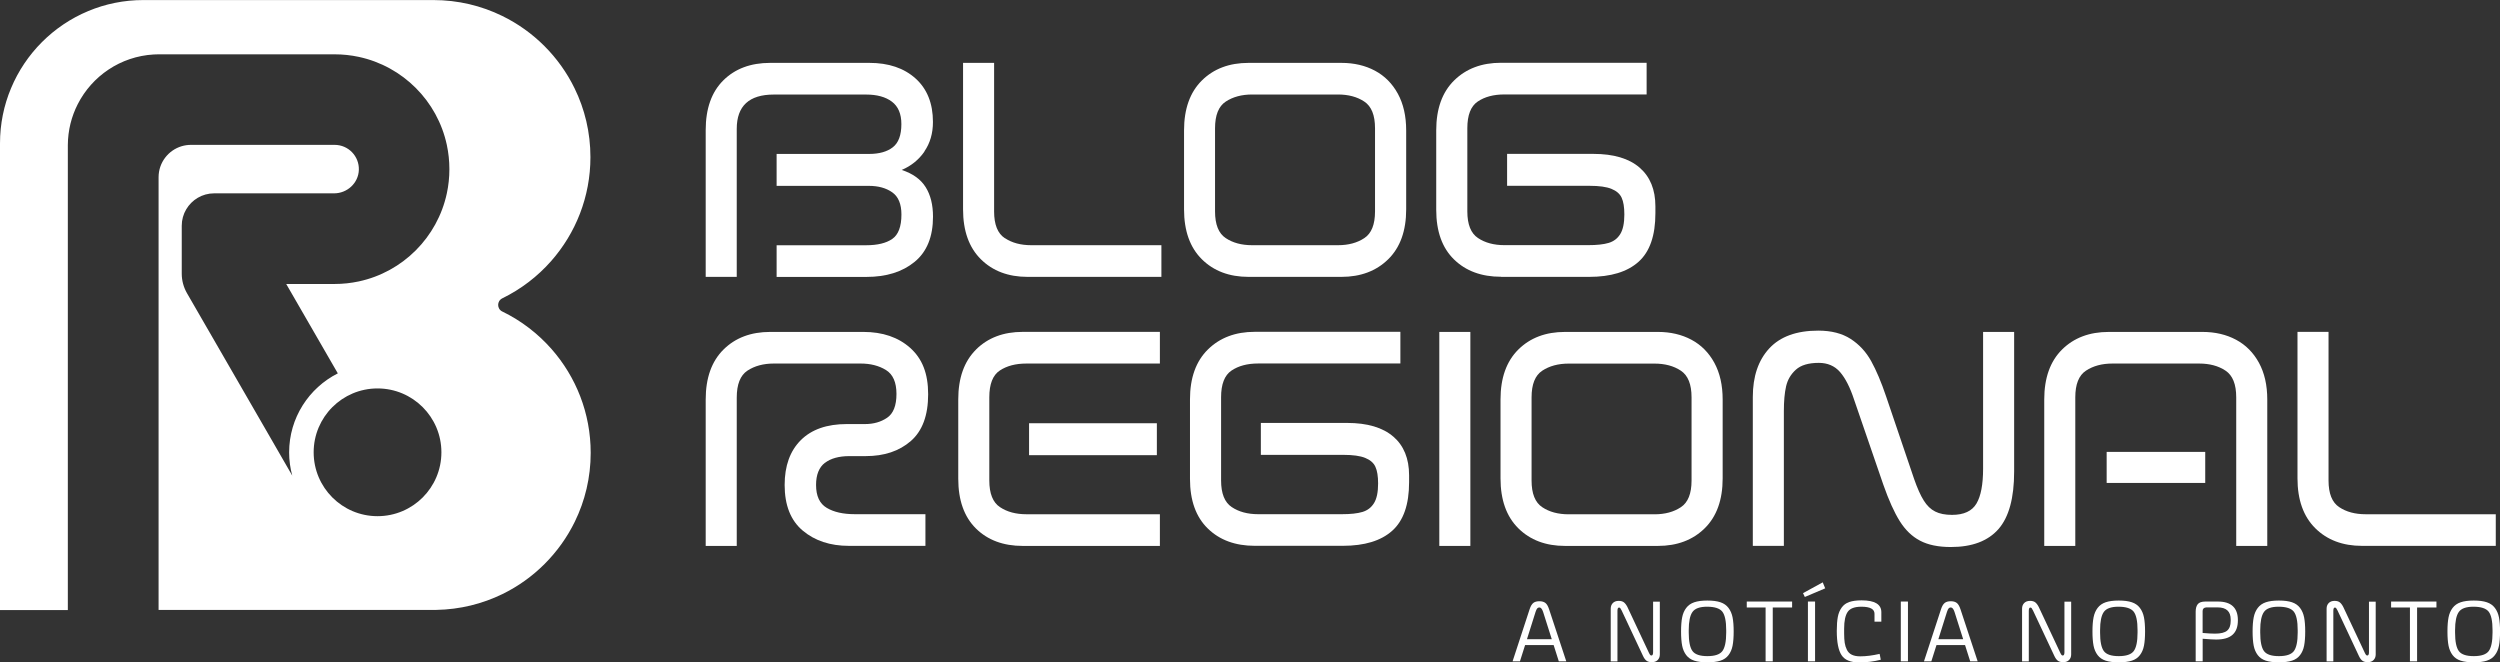
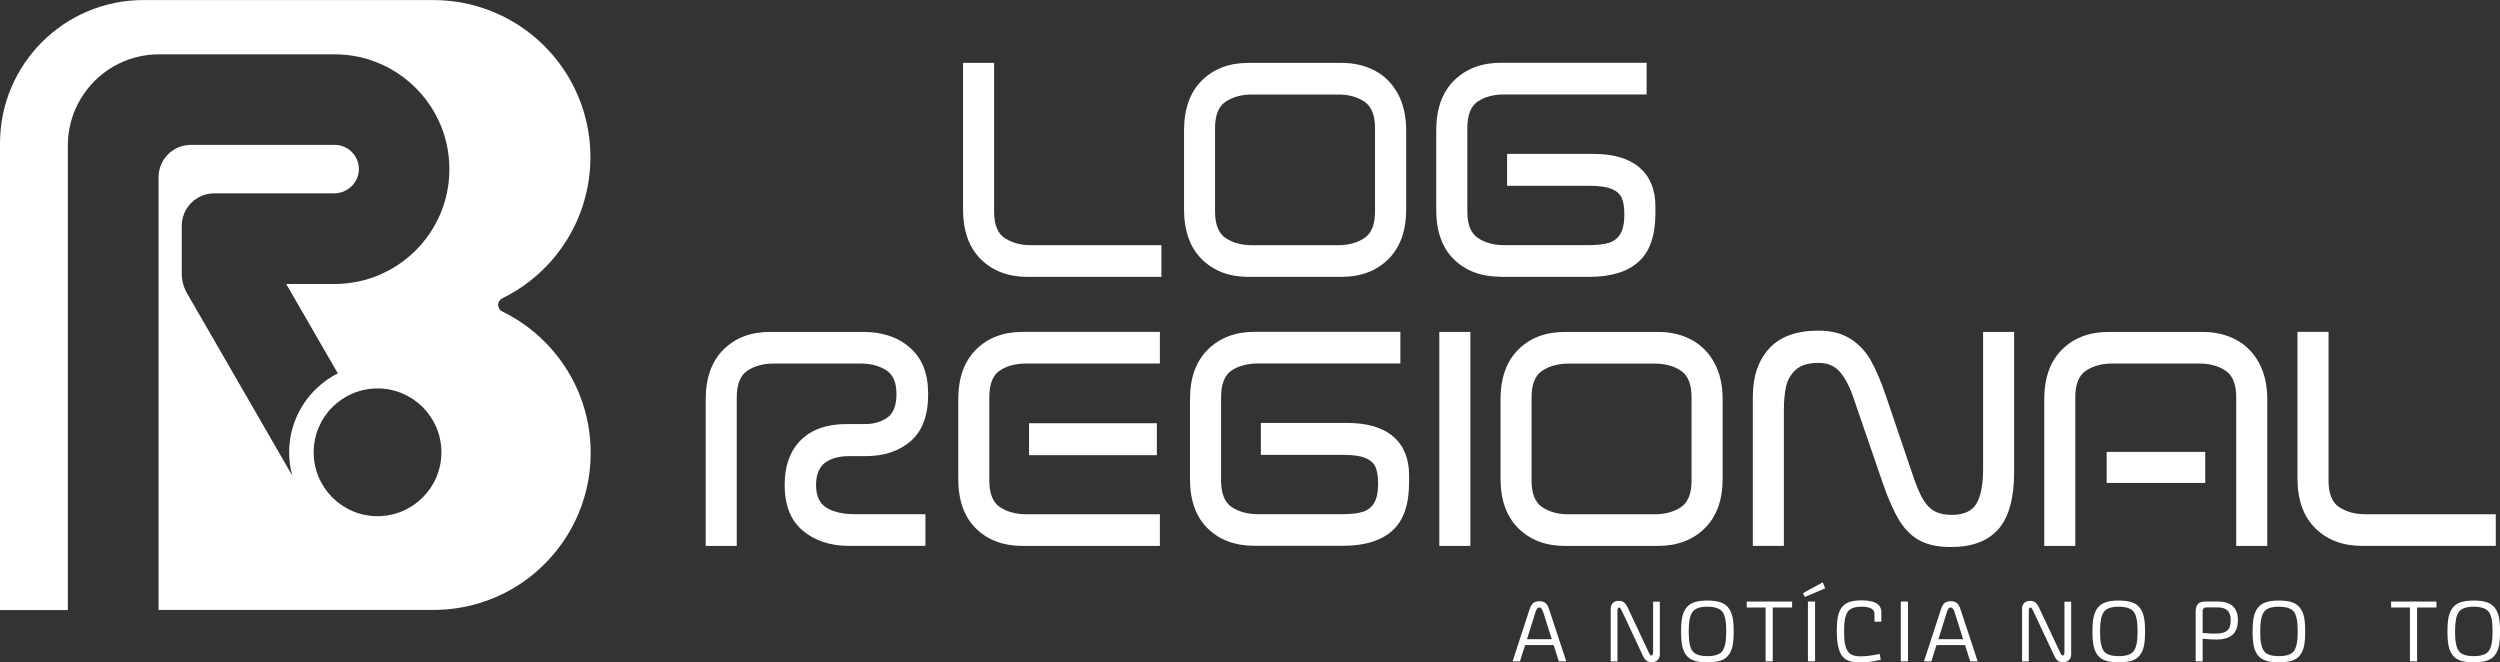
<svg xmlns="http://www.w3.org/2000/svg" id="Camada_1" width="479.1" height="126.96" viewBox="0 0 479.1 126.96">
  <rect x="0" y="0" width="479.1" height="126.96" fill="#333333" stroke="none" />
  <defs>
    <style>.cls-1{fill:#fff;stroke-width:0px;}</style>
  </defs>
  <path class="cls-1" d="M96.21,57.19s.02,0,.03-.01c3.59-1.75,6.79-4.2,9.4-7.17,4.67-5.31,7.51-12.27,7.51-19.9,0-4.73-1.09-9.21-3.04-13.19-2.94-6.03-7.84-10.93-13.87-13.87-3.98-1.95-8.46-3.04-13.19-3.04H27.48c-3.75,0-7.32.75-10.57,2.11-6.68,2.78-12.02,8.13-14.8,14.8-1.36,3.25-2.11,6.82-2.11,10.57v89.42h13V27.89s0-.08,0-.12c.02-2.81.7-5.46,1.9-7.81,2.74-5.38,8.19-9.15,14.55-9.52.3-.02.61-.03.92-.03h33.75c1.59,0,3.15.17,4.64.49,8.43,1.81,15.06,8.44,16.87,16.87.32,1.5.49,3.05.49,4.65s-.17,3.15-.49,4.64c-1.81,8.43-8.44,15.06-16.87,16.87-1.5.32-3.05.49-4.64.49h-9.27l9.89,17.13c-5.53,2.79-9.33,8.52-9.33,15.14,0,1.54.21,3.04.6,4.46l-3.82-6.63-4.9-8.49-11.46-19.85c-.65-1.13-1-2.42-1-3.73v-9.19c0-1.15.31-2.23.86-3.15,1.08-1.83,3.07-3.06,5.35-3.06h22.98c2.52,0,4.66-1.96,4.75-4.48.09-2.64-2.02-4.81-4.64-4.81h-27.54c-.61,0-1.2.09-1.75.25-2.58.76-4.45,3.14-4.45,5.95v82.92h53.21c4.54-.08,8.84-1.16,12.68-3.03,6.03-2.94,10.93-7.85,13.88-13.88,1.95-3.98,3.04-8.46,3.04-13.19,0-7.62-2.83-14.58-7.5-19.89-2.62-2.97-5.81-5.43-9.41-7.18,0,0-.02,0-.03-.01-1.06-.52-1.06-2.01,0-2.53ZM72.35,98.92c-6.76,0-12.24-5.48-12.24-12.24s5.48-12.24,12.24-12.24,12.24,5.48,12.24,12.24-5.48,12.24-12.24,12.24Z" />
-   <path class="cls-1" d="M177.14,29.03c1.1-1.58,1.65-3.47,1.65-5.66,0-3.54-1.11-6.32-3.32-8.32-2.22-2-5.17-3-8.87-3h-19c-3.74,0-6.73,1.12-8.98,3.35-2.25,2.23-3.38,5.41-3.38,9.53v28.13h5.95v-28.36c0-4.39,2.37-6.58,7.11-6.58h17.68c2.08,0,3.73.45,4.94,1.36,1.21.91,1.82,2.34,1.82,4.3,0,2.12-.55,3.6-1.65,4.45-1.1.85-2.61,1.27-4.53,1.27h-17.73v6.12h17.68c1.81,0,3.3.41,4.48,1.24,1.17.83,1.76,2.24,1.76,4.25,0,2.31-.59,3.87-1.76,4.68-1.17.81-2.84,1.21-5,1.21h-17.16v6.07h17.21c3.81,0,6.89-.96,9.24-2.89,2.35-1.93,3.52-4.81,3.52-8.66,0-2.27-.47-4.16-1.41-5.66-.94-1.5-2.47-2.6-4.59-3.29,1.81-.77,3.26-1.94,4.36-3.52Z" />
  <path class="cls-1" d="M192.56,45.64c-1.37-.9-2.05-2.61-2.05-5.11V12.05h-5.95v28.07c0,4.12,1.14,7.31,3.41,9.56,2.27,2.25,5.26,3.38,8.95,3.38h25.65v-6.07h-24.95c-2,0-3.69-.45-5.05-1.36Z" />
  <path class="cls-1" d="M239.27,53.06h17.79c3.7,0,6.69-1.13,8.98-3.38,2.29-2.25,3.44-5.44,3.44-9.56v-15.13c0-2.73-.53-5.07-1.59-7.02-1.06-1.94-2.52-3.42-4.39-4.42-1.87-1-4.01-1.5-6.44-1.5h-17.79c-3.7,0-6.68,1.13-8.95,3.38-2.27,2.25-3.41,5.44-3.41,9.56v15.13c0,4.12,1.14,7.31,3.41,9.56,2.27,2.25,5.26,3.38,8.95,3.38ZM232.85,24.58c0-2.5.68-4.21,2.05-5.11,1.37-.9,3.05-1.36,5.05-1.36h16.46c2,0,3.69.45,5.05,1.36,1.37.91,2.05,2.61,2.05,5.11v15.94c0,2.5-.68,4.21-2.05,5.11-1.37.91-3.05,1.36-5.05,1.36h-16.46c-2,0-3.69-.45-5.05-1.36-1.37-.9-2.05-2.61-2.05-5.11v-15.94Z" />
  <path class="cls-1" d="M287.67,53.06h16.87c4.16,0,7.32-.96,9.47-2.89,2.16-1.93,3.23-5.03,3.23-9.3v-1.33c0-3.2-1.01-5.67-3.03-7.42-2.02-1.75-4.98-2.63-8.87-2.63h-16.52v6.12h15.83c1.81,0,3.2.19,4.16.58.96.39,1.62.95,1.96,1.7.35.75.52,1.82.52,3.21,0,1.66-.26,2.91-.78,3.75-.52.85-1.26,1.41-2.22,1.7-.96.29-2.27.43-3.93.43h-16.06c-2,0-3.69-.45-5.05-1.36-1.37-.9-2.05-2.61-2.05-5.11v-15.94c0-2.5.66-4.21,1.99-5.11,1.33-.9,3.03-1.36,5.11-1.36h27.26v-6.07h-27.9c-3.7,0-6.69,1.13-8.98,3.38-2.29,2.25-3.44,5.44-3.44,9.56v15.25c0,4.12,1.14,7.29,3.41,9.5,2.27,2.22,5.28,3.32,9.01,3.32Z" />
  <path class="cls-1" d="M158.08,88.71c1.14-.87,2.71-1.3,4.71-1.3h3.12c3.54,0,6.42-.96,8.64-2.89,2.21-1.93,3.32-4.91,3.32-8.95s-1.15-6.85-3.44-8.9c-2.29-2.04-5.29-3.06-8.98-3.06h-17.85c-3.7,0-6.68,1.13-8.95,3.38-2.27,2.25-3.41,5.44-3.41,9.56v28.07h5.95v-28.42c0-2.54.68-4.26,2.05-5.17,1.37-.9,3.05-1.36,5.05-1.36h16.64c1.89,0,3.5.41,4.85,1.24,1.35.83,2.02,2.36,2.02,4.59s-.6,3.75-1.79,4.56c-1.19.81-2.6,1.21-4.22,1.21h-3.52c-3.81,0-6.75,1.03-8.81,3.09s-3.09,4.92-3.09,8.58c0,3.89,1.16,6.81,3.47,8.75,2.31,1.94,5.26,2.92,8.84,2.92h14.67v-6.07h-13.57c-2.19,0-3.98-.4-5.34-1.21-1.37-.81-2.05-2.27-2.05-4.39,0-1.96.57-3.38,1.7-4.25Z" />
  <path class="cls-1" d="M187.05,66.99c-2.27,2.25-3.41,5.44-3.41,9.56v15.19c0,4.12,1.13,7.3,3.38,9.53,2.25,2.23,5.25,3.35,8.98,3.35h26.28v-6.07h-25.59c-2,0-3.69-.45-5.05-1.36-1.37-.9-2.05-2.61-2.05-5.11v-15.94c0-2.54.67-4.25,2.02-5.14,1.35-.89,3.04-1.33,5.08-1.33h25.59v-6.07h-26.28c-3.7,0-6.68,1.13-8.95,3.38Z" />
  <rect class="cls-1" x="197.21" y="81.11" width="24.49" height="6.12" />
  <path class="cls-1" d="M267.02,83.68c-2.02-1.75-4.98-2.63-8.87-2.63h-16.52v6.12h15.83c1.81,0,3.2.19,4.16.58.96.39,1.62.95,1.96,1.7.35.75.52,1.82.52,3.21,0,1.66-.26,2.91-.78,3.75-.52.85-1.26,1.41-2.22,1.7-.96.29-2.27.43-3.93.43h-16.06c-2,0-3.69-.45-5.05-1.36-1.37-.9-2.05-2.61-2.05-5.11v-15.94c0-2.5.66-4.21,1.99-5.11,1.33-.9,3.03-1.36,5.11-1.36h27.26v-6.07h-27.9c-3.7,0-6.69,1.13-8.98,3.38-2.29,2.25-3.44,5.44-3.44,9.56v15.25c0,4.12,1.14,7.29,3.41,9.5,2.27,2.22,5.28,3.32,9.01,3.32h16.87c4.16,0,7.32-.96,9.47-2.89,2.16-1.93,3.23-5.03,3.23-9.3v-1.33c0-3.2-1.01-5.67-3.03-7.42Z" />
  <rect class="cls-1" x="275.83" y="63.61" width="5.95" height="41.01" />
  <path class="cls-1" d="M317.71,104.62c3.7,0,6.69-1.13,8.98-3.38,2.29-2.25,3.44-5.44,3.44-9.56v-15.13c0-2.73-.53-5.07-1.59-7.02-1.06-1.94-2.52-3.42-4.39-4.42-1.87-1-4.01-1.5-6.44-1.5h-17.79c-3.7,0-6.68,1.13-8.95,3.38-2.27,2.25-3.41,5.44-3.41,9.56v15.13c0,4.12,1.14,7.31,3.41,9.56,2.27,2.25,5.26,3.38,8.95,3.38h17.79ZM293.51,92.09v-15.94c0-2.5.68-4.21,2.05-5.11,1.37-.9,3.05-1.36,5.05-1.36h16.46c2,0,3.69.45,5.05,1.36,1.37.91,2.05,2.61,2.05,5.11v15.94c0,2.5-.68,4.21-2.05,5.11-1.37.91-3.05,1.36-5.05,1.36h-16.46c-2,0-3.69-.45-5.05-1.36-1.37-.9-2.05-2.61-2.05-5.11Z" />
  <path class="cls-1" d="M385.99,90.41v-26.8h-5.95v26.22c0,3-.42,5.23-1.27,6.67-.85,1.44-2.41,2.17-4.68,2.17-1.31,0-2.39-.21-3.23-.64-.85-.42-1.58-1.13-2.19-2.11-.62-.98-1.23-2.36-1.85-4.13l-5.37-15.83c-.92-2.73-1.88-4.99-2.86-6.76-.98-1.77-2.29-3.19-3.93-4.25-1.64-1.06-3.71-1.59-6.21-1.59-4.16,0-7.29,1.14-9.39,3.41-2.1,2.27-3.15,5.37-3.15,9.3v28.54h5.95v-25.82c0-1.93.14-3.51.43-4.77.29-1.25.91-2.31,1.88-3.18.96-.87,2.43-1.3,4.39-1.3,1.69,0,3.05.59,4.07,1.76,1.02,1.18,1.92,2.94,2.69,5.29l5.6,16.29c1.04,2.97,2.09,5.3,3.15,6.99,1.06,1.69,2.36,2.95,3.9,3.75,1.54.81,3.5,1.21,5.89,1.21,4.08,0,7.12-1.15,9.13-3.44,2-2.29,3-5.96,3-11Z" />
  <rect class="cls-1" x="403.72" y="86.6" width="18.89" height="5.95" />
  <path class="cls-1" d="M399.76,71.03c1.37-.9,3.05-1.36,5.05-1.36h16.64c2,0,3.69.45,5.05,1.36,1.37.91,2.05,2.61,2.05,5.11v28.48h5.95v-28.07c0-2.73-.53-5.07-1.59-7.02-1.06-1.94-2.52-3.42-4.39-4.42-1.87-1-4.01-1.5-6.44-1.5h-17.96c-3.7,0-6.68,1.13-8.95,3.38-2.27,2.25-3.41,5.44-3.41,9.56v28.07h5.95v-28.48c0-2.5.68-4.21,2.05-5.11Z" />
  <path class="cls-1" d="M478.29,104.62v-6.07h-24.95c-2,0-3.69-.45-5.05-1.36-1.37-.9-2.05-2.61-2.05-5.11v-28.48h-5.95v28.07c0,4.12,1.14,7.31,3.41,9.56,2.27,2.25,5.26,3.38,8.95,3.38h25.65Z" />
  <path class="cls-1" d="M298.73,126.74l-.99-3.12h-5.47l-.99,3.12h-1.41l3.26-9.97c.19-.59.43-1,.71-1.22.28-.22.67-.33,1.16-.33s.88.11,1.16.33c.28.22.52.63.71,1.22l3.29,9.97h-1.44ZM294.28,117.25l-1.65,5.24h4.75l-1.66-5.23c-.19-.57-.43-.85-.71-.85-.17,0-.31.06-.42.19-.11.13-.21.34-.31.65Z" />
  <path class="cls-1" d="M310.2,115.15c.42,0,.75.09.99.27.24.18.47.48.69.91l4.11,8.75c.11.23.2.38.26.44s.14.1.24.1c.2,0,.31-.21.31-.63v-9.69h1.29v10.11c0,.45-.14.8-.41,1.08-.27.27-.64.41-1.11.41-.43,0-.77-.09-1.02-.27-.25-.18-.47-.48-.67-.9l-4.11-8.75c-.11-.22-.2-.37-.26-.44-.06-.07-.14-.11-.24-.11-.2,0-.3.21-.3.63v9.69h-1.29v-10.11c0-.45.14-.8.41-1.08.27-.27.64-.41,1.11-.41Z" />
  <path class="cls-1" d="M329.71,126.61c-.65.21-1.48.32-2.51.32s-1.86-.11-2.51-.32c-.65-.21-1.16-.57-1.54-1.06-.38-.5-.64-1.1-.78-1.8-.14-.71-.21-1.62-.21-2.73s.07-2.01.21-2.71c.14-.71.4-1.31.78-1.81.38-.5.89-.86,1.54-1.08.65-.22,1.48-.33,2.51-.33s1.86.11,2.51.33c.65.22,1.16.58,1.54,1.08.38.5.64,1.11.78,1.81.14.71.21,1.61.21,2.71s-.07,2.02-.21,2.73c-.14.71-.4,1.31-.78,1.8-.38.5-.89.85-1.54,1.06ZM327.14,116.27c-1.38,0-2.31.33-2.79,1-.48.67-.72,1.83-.72,3.49v.48c0,1.7.24,2.88.72,3.53.48.65,1.43.97,2.86.97s2.38-.32,2.87-.97c.48-.65.73-1.82.73-3.53v-.48c0-1.73-.25-2.91-.74-3.54-.5-.63-1.47-.95-2.92-.95Z" />
  <path class="cls-1" d="M339.73,126.74h-1.37v-10.32h-3.61v-1.14h8.69v1.14h-3.71v10.32Z" />
  <path class="cls-1" d="M345.88,114.41l-.35-.74,3.78-2.07.47,1.15-3.89,1.65ZM347.84,126.74h-1.37v-11.46h1.37v11.46Z" />
  <path class="cls-1" d="M359.23,119.16v-1.54c0-.9-.84-1.35-2.51-1.35-1.3,0-2.18.33-2.63.99-.45.66-.68,1.73-.68,3.2v.95c0,.71.04,1.31.11,1.78.07.47.21.92.42,1.34.21.42.52.74.94.94.42.21.96.31,1.62.31,1.12,0,2.36-.16,3.71-.47.02.11.06.29.11.54.05.25.09.44.11.58-1.36.35-2.74.52-4.14.52-1.64,0-2.76-.46-3.37-1.39-.61-.92-.92-2.48-.92-4.66,0-1.09.07-1.99.2-2.68.13-.7.38-1.29.74-1.79.36-.5.84-.85,1.45-1.06.61-.21,1.4-.32,2.37-.32,2.52,0,3.78.76,3.78,2.27v1.82h-1.3Z" />
  <path class="cls-1" d="M365.64,126.74h-1.37v-11.46h1.37v11.46Z" />
  <path class="cls-1" d="M377.57,126.74l-.99-3.12h-5.47l-.99,3.12h-1.41l3.26-9.97c.19-.59.43-1,.71-1.22.28-.22.67-.33,1.16-.33s.88.11,1.16.33c.28.22.52.63.71,1.22l3.29,9.97h-1.44ZM373.12,117.25l-1.65,5.24h4.75l-1.66-5.23c-.19-.57-.43-.85-.71-.85-.17,0-.31.06-.42.19-.11.13-.21.34-.31.65Z" />
  <path class="cls-1" d="M389.03,115.15c.42,0,.75.09.99.27.24.18.47.48.69.91l4.11,8.75c.11.23.2.38.26.44s.14.1.24.1c.2,0,.31-.21.31-.63v-9.69h1.29v10.11c0,.45-.14.8-.41,1.08-.27.27-.64.41-1.11.41-.43,0-.77-.09-1.02-.27-.25-.18-.47-.48-.67-.9l-4.11-8.75c-.11-.22-.2-.37-.26-.44-.06-.07-.14-.11-.24-.11-.2,0-.3.21-.3.63v9.69h-1.29v-10.11c0-.45.14-.8.41-1.08.27-.27.64-.41,1.11-.41Z" />
  <path class="cls-1" d="M408.55,126.61c-.65.21-1.48.32-2.51.32s-1.86-.11-2.51-.32c-.65-.21-1.16-.57-1.54-1.06-.38-.5-.64-1.1-.78-1.8-.14-.71-.21-1.62-.21-2.73s.07-2.01.21-2.71c.14-.71.4-1.31.78-1.81.38-.5.89-.86,1.54-1.08.65-.22,1.48-.33,2.51-.33s1.86.11,2.51.33c.65.22,1.16.58,1.54,1.08.38.5.64,1.11.78,1.81.14.71.21,1.61.21,2.71s-.07,2.02-.21,2.73c-.14.71-.4,1.31-.78,1.8-.38.5-.89.85-1.54,1.06ZM405.97,116.27c-1.38,0-2.31.33-2.79,1-.48.67-.72,1.83-.72,3.49v.48c0,1.7.24,2.88.72,3.53.48.65,1.43.97,2.86.97s2.38-.32,2.87-.97c.48-.65.73-1.82.73-3.53v-.48c0-1.73-.25-2.91-.74-3.54-.5-.63-1.47-.95-2.92-.95Z" />
  <path class="cls-1" d="M422.63,115.28h2.41c2.55,0,3.83,1.2,3.83,3.59,0,1.25-.34,2.17-1.03,2.78-.68.61-1.73.91-3.13.91-.52,0-1.39-.05-2.59-.15v4.33h-1.34v-9.52c0-.62.13-1.1.4-1.44.27-.33.75-.5,1.45-.5ZM424.99,116.4h-2.16c-.47.03-.71.26-.72.67v4.23c.98.09,1.77.13,2.37.13,1.1,0,1.88-.19,2.33-.58.45-.38.68-1.01.68-1.86v-.27c0-1.55-.84-2.32-2.51-2.32Z" />
  <path class="cls-1" d="M439.24,126.61c-.65.21-1.48.32-2.51.32s-1.86-.11-2.51-.32c-.65-.21-1.16-.57-1.54-1.06-.38-.5-.64-1.1-.78-1.8-.14-.71-.21-1.62-.21-2.73s.07-2.01.21-2.71c.14-.71.4-1.31.78-1.81.38-.5.89-.86,1.54-1.08.65-.22,1.48-.33,2.51-.33s1.86.11,2.51.33c.65.22,1.16.58,1.54,1.08.38.5.64,1.11.78,1.81.14.71.21,1.61.21,2.71s-.07,2.02-.21,2.73c-.14.71-.4,1.31-.78,1.8-.38.5-.89.85-1.54,1.06ZM436.66,116.27c-1.38,0-2.31.33-2.79,1-.48.67-.72,1.83-.72,3.49v.48c0,1.7.24,2.88.72,3.53.48.65,1.43.97,2.86.97s2.38-.32,2.87-.97c.48-.65.73-1.82.73-3.53v-.48c0-1.73-.25-2.91-.74-3.54-.5-.63-1.47-.95-2.92-.95Z" />
-   <path class="cls-1" d="M447.39,115.15c.42,0,.75.09.99.27.24.18.47.48.69.91l4.11,8.75c.11.23.2.38.26.44s.14.1.24.1c.2,0,.31-.21.31-.63v-9.69h1.29v10.11c0,.45-.14.8-.41,1.08-.27.27-.64.41-1.11.41-.43,0-.77-.09-1.02-.27-.25-.18-.47-.48-.67-.9l-4.11-8.75c-.11-.22-.2-.37-.26-.44-.06-.07-.14-.11-.24-.11-.2,0-.3.21-.3.63v9.69h-1.29v-10.11c0-.45.14-.8.41-1.08.27-.27.64-.41,1.11-.41Z" />
  <path class="cls-1" d="M463.21,126.74h-1.37v-10.32h-3.61v-1.14h8.69v1.14h-3.71v10.32Z" />
  <path class="cls-1" d="M476.58,126.61c-.65.21-1.48.32-2.51.32s-1.86-.11-2.51-.32c-.65-.21-1.16-.57-1.54-1.06-.38-.5-.64-1.1-.78-1.8-.14-.71-.21-1.62-.21-2.73s.07-2.01.21-2.71c.14-.71.4-1.31.78-1.81.38-.5.89-.86,1.54-1.08.65-.22,1.48-.33,2.51-.33s1.86.11,2.51.33c.65.22,1.16.58,1.54,1.08.38.5.64,1.11.78,1.81.14.71.21,1.61.21,2.71s-.07,2.02-.21,2.73c-.14.71-.4,1.31-.78,1.8-.38.5-.89.85-1.54,1.06ZM474,116.27c-1.38,0-2.31.33-2.79,1-.48.67-.72,1.83-.72,3.49v.48c0,1.7.24,2.88.72,3.53.48.65,1.43.97,2.86.97s2.38-.32,2.87-.97c.48-.65.73-1.82.73-3.53v-.48c0-1.73-.25-2.91-.74-3.54-.5-.63-1.47-.95-2.92-.95Z" />
</svg>